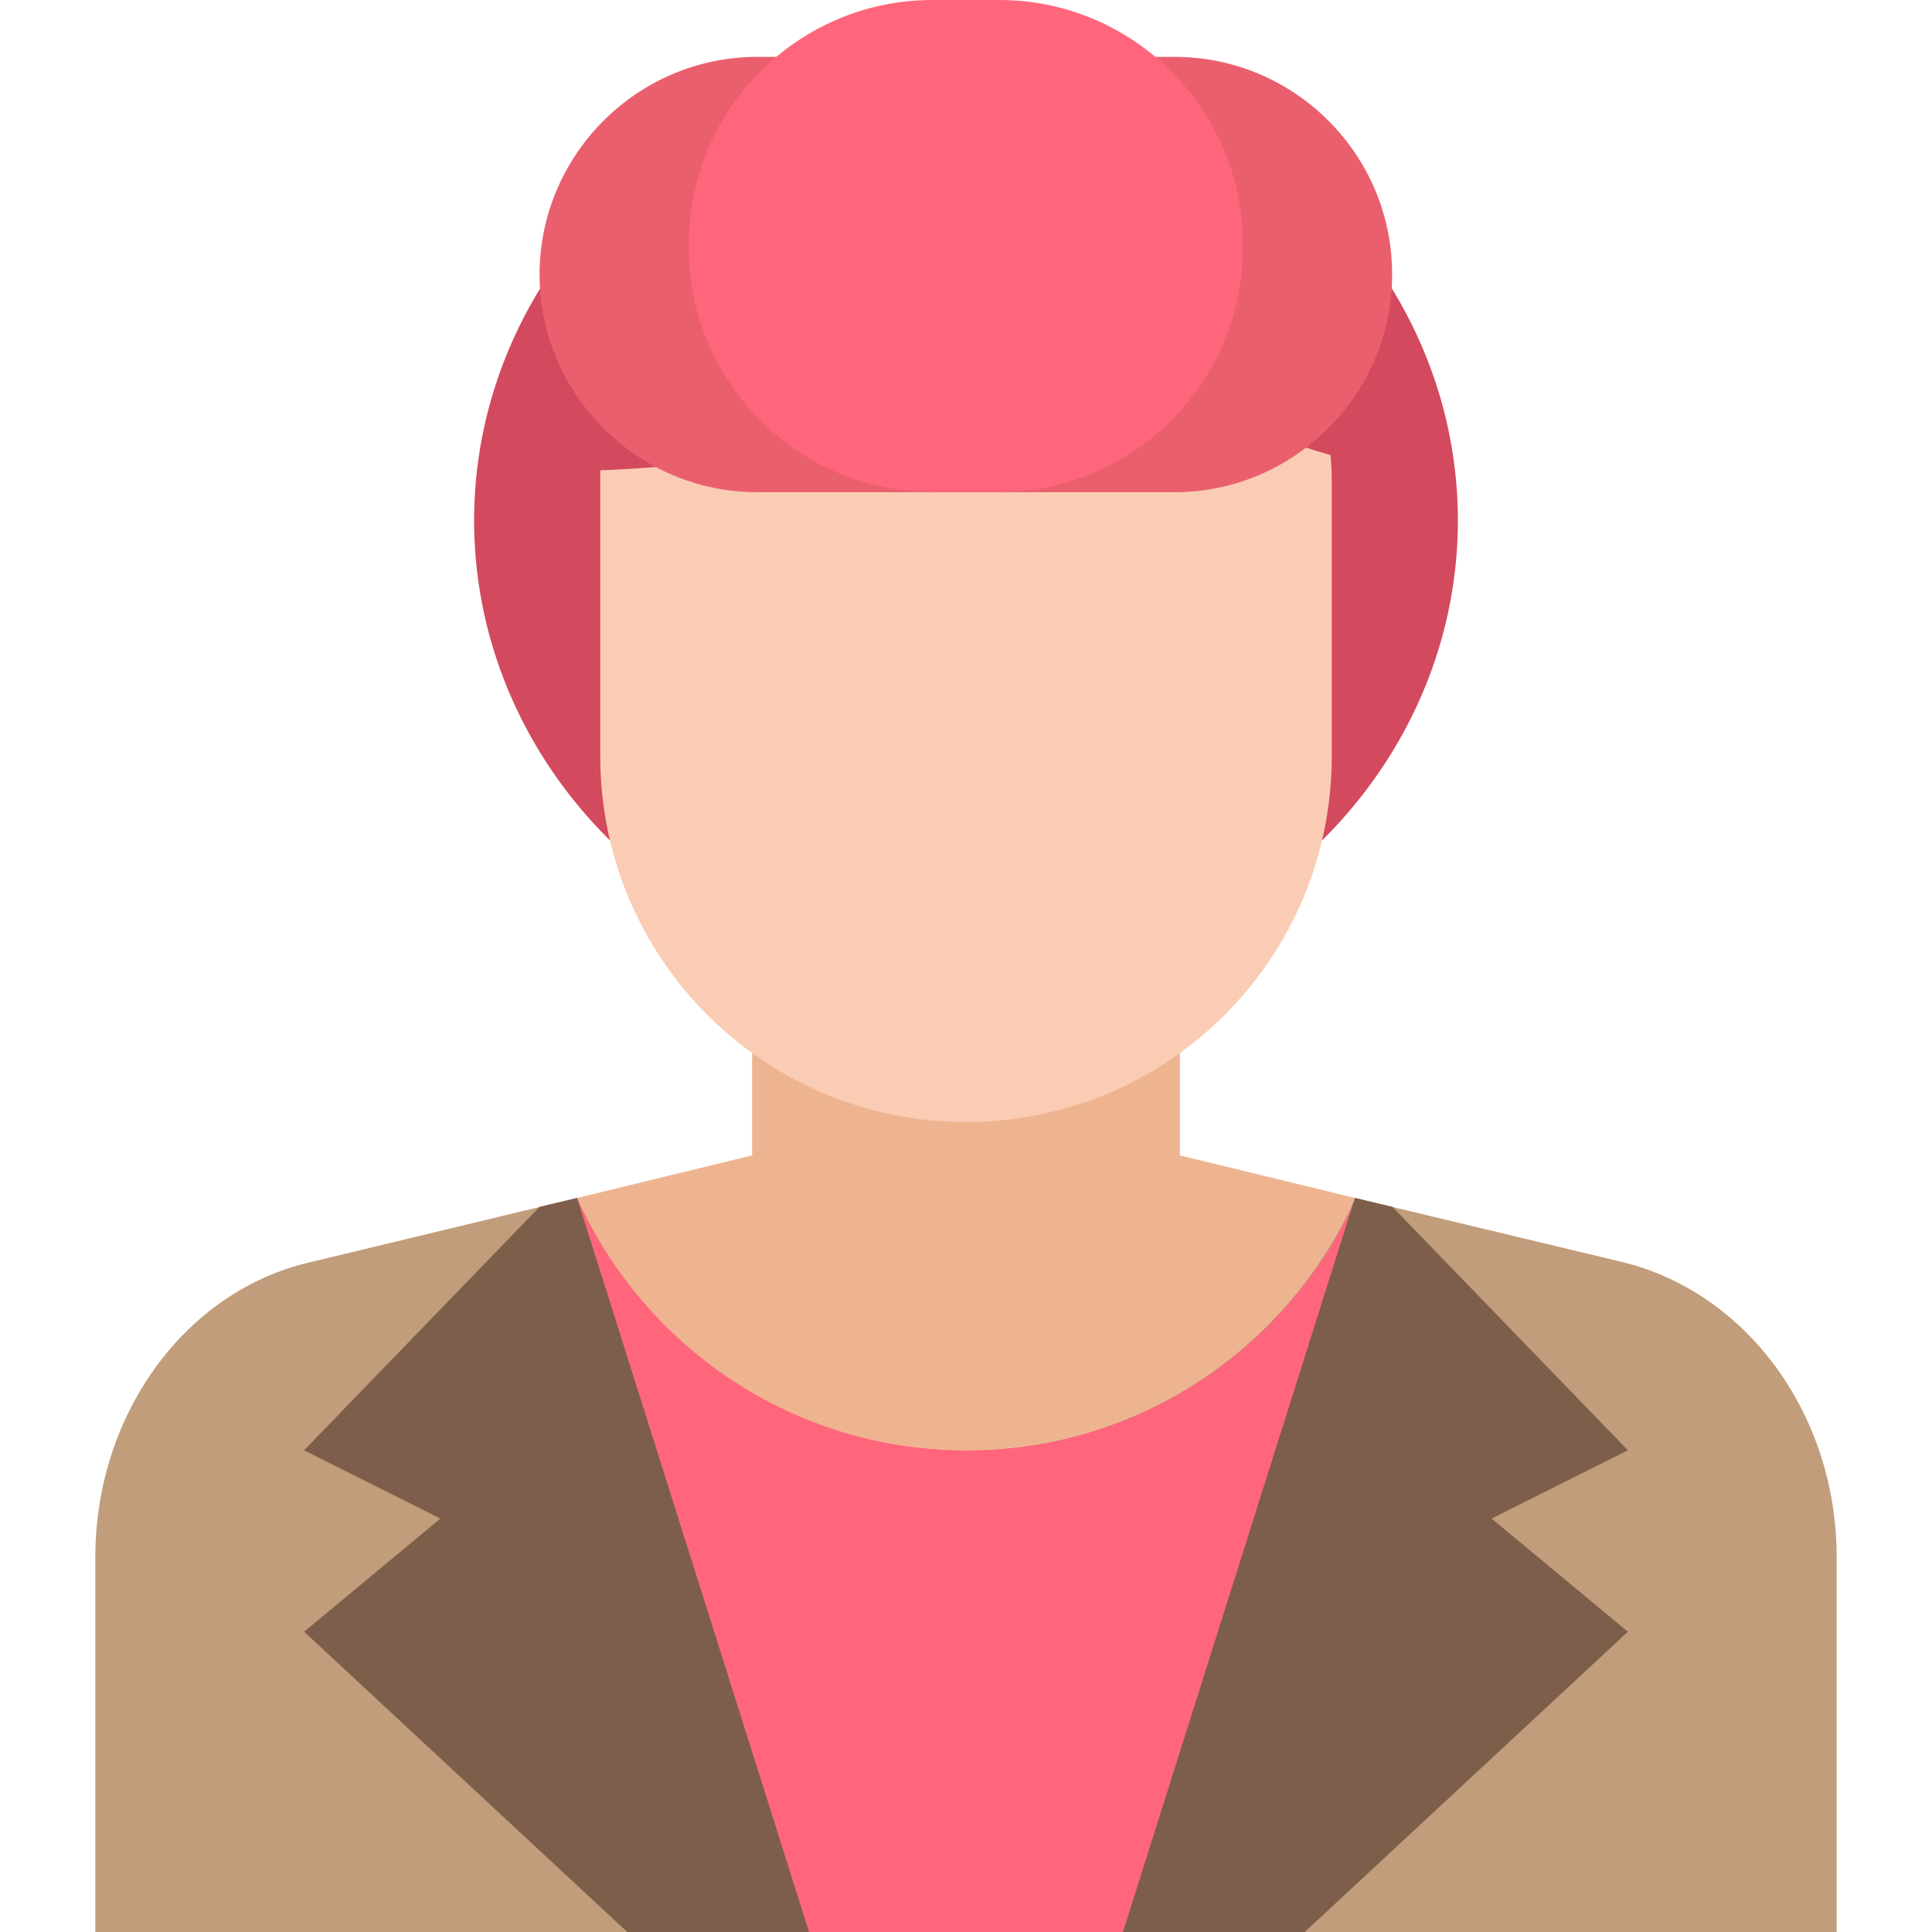
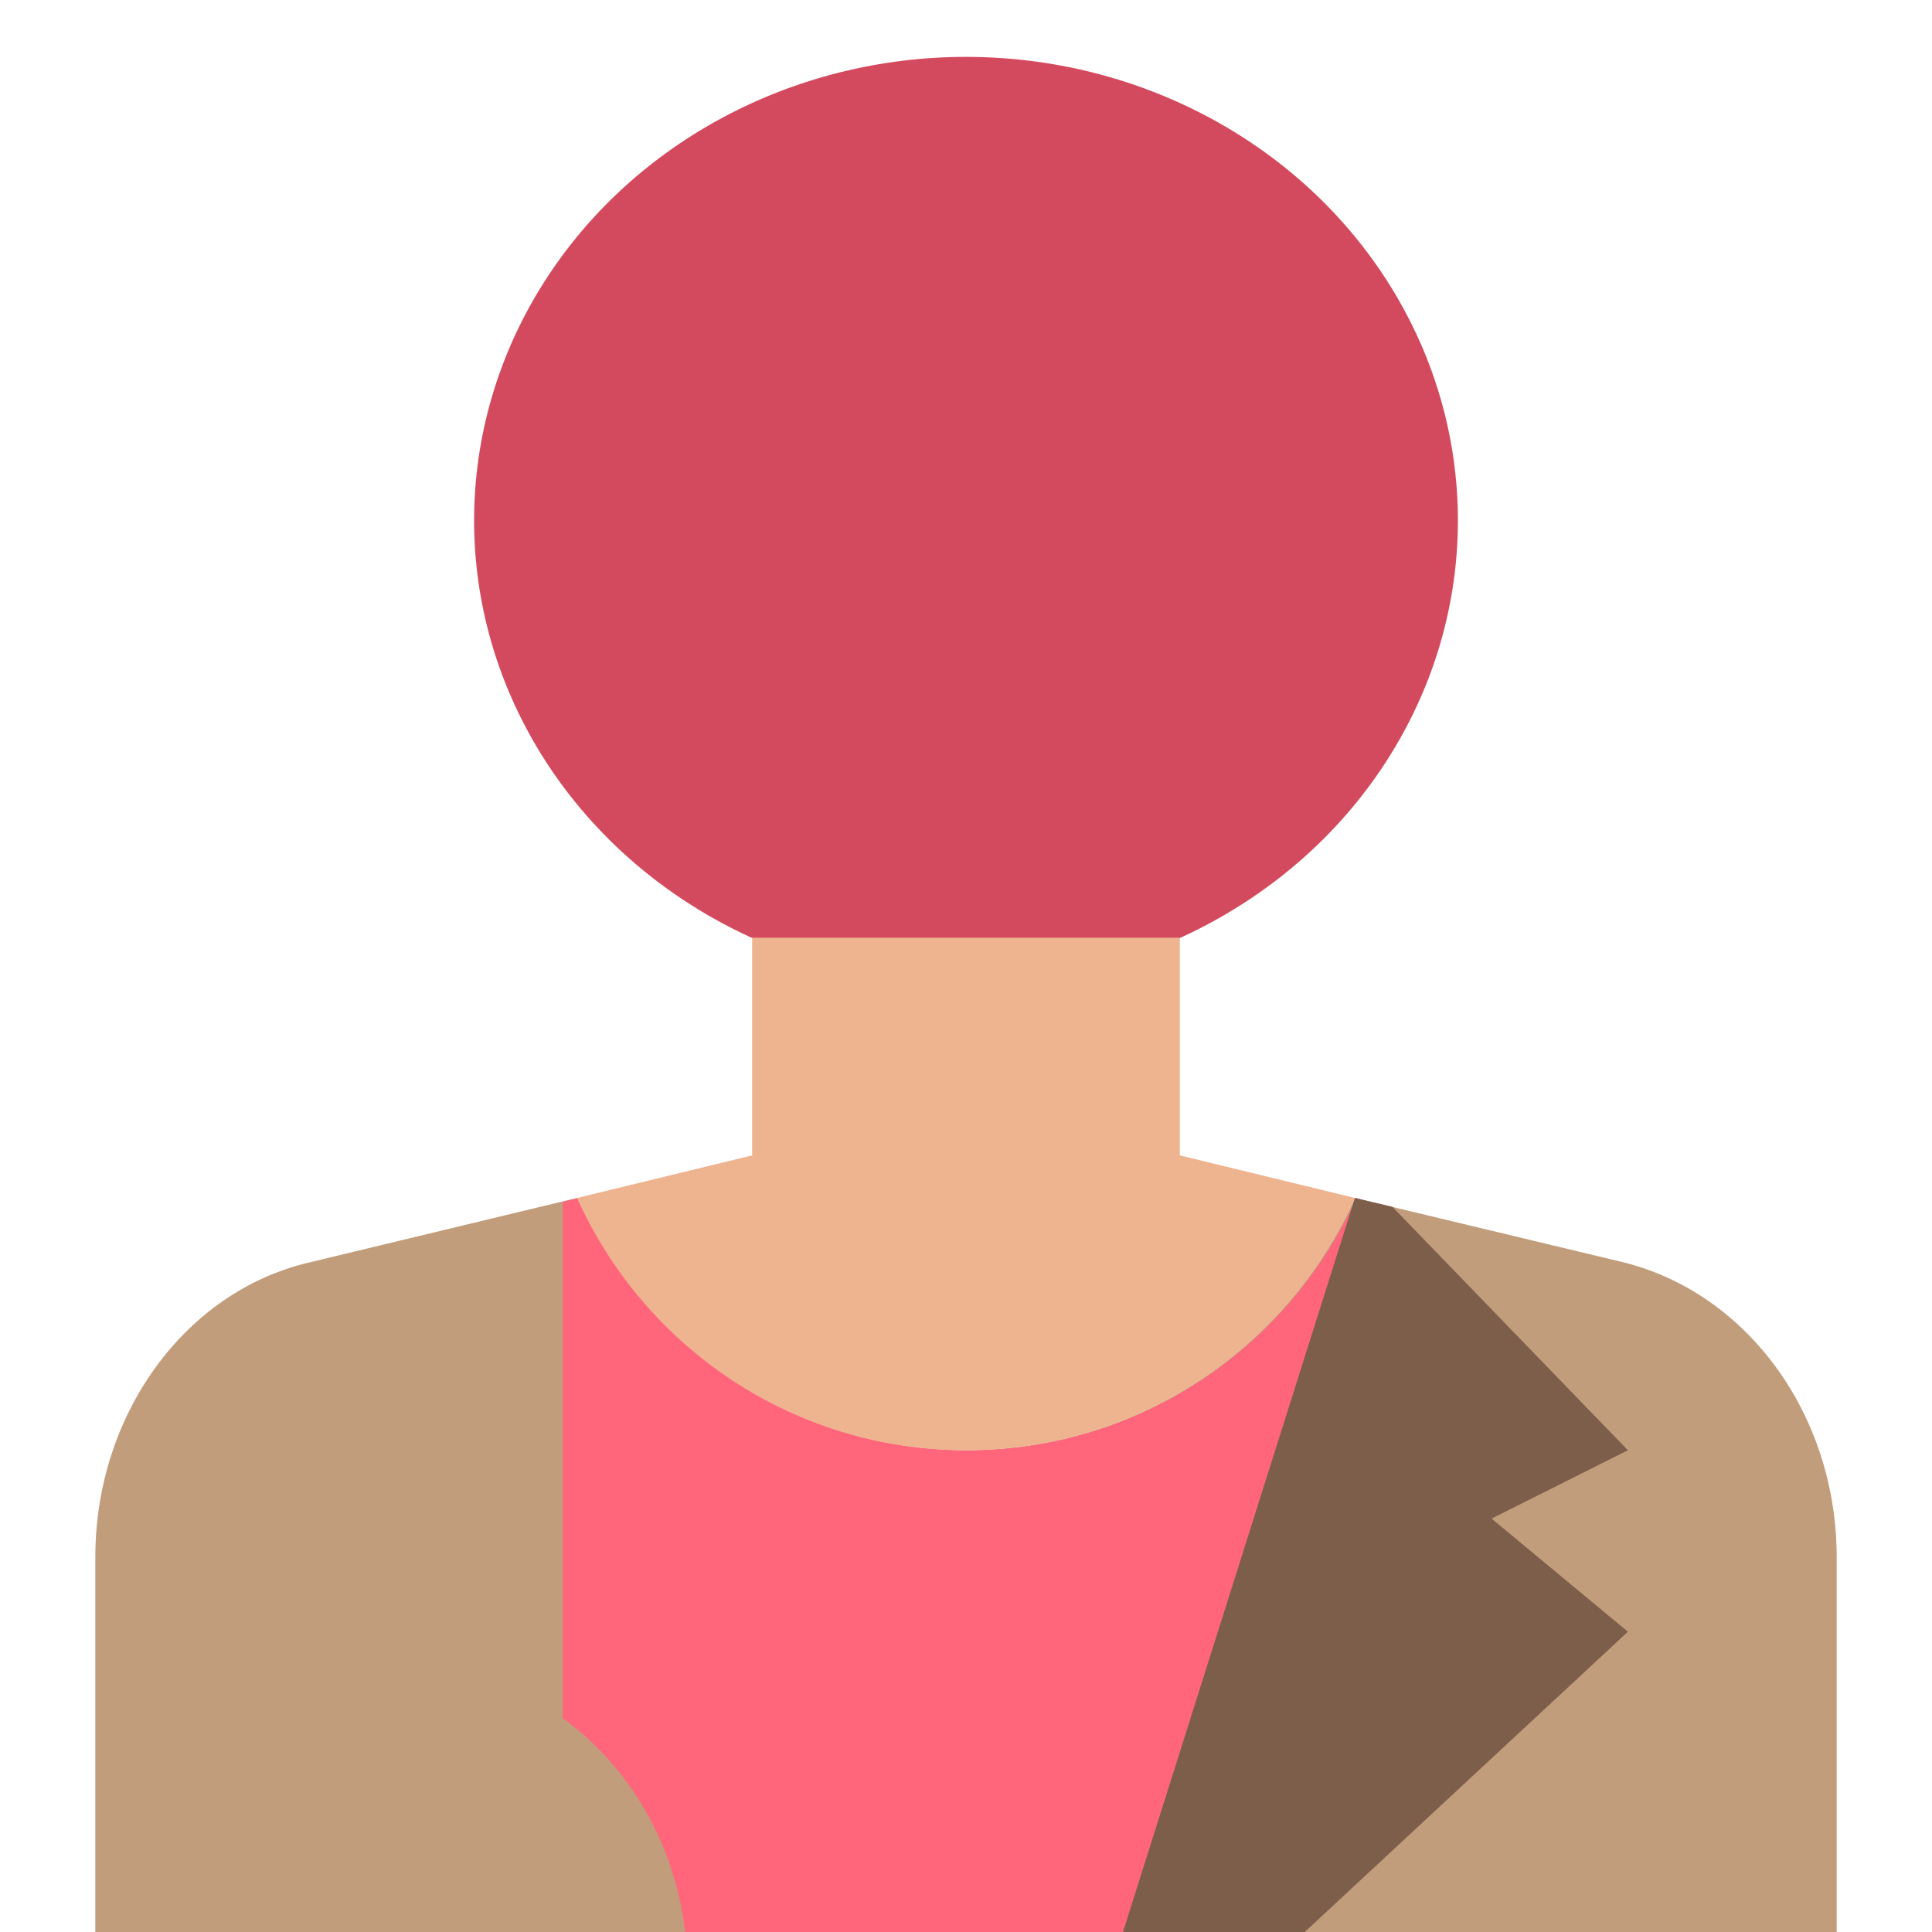
<svg xmlns="http://www.w3.org/2000/svg" height="800px" width="800px" version="1.1" id="Layer_1" viewBox="0 0 393.051 393.051" xml:space="preserve">
  <path style="fill:#C19D7B;" d="M330.15,256.776l-54.497-13.059c-13.64,30.384-44.024,51.329-79.127,51.329  c-35.362,0-65.745-21.204-79.127-51.329L62.901,256.84c-25.406,5.947-43.507,31.095-43.507,59.927v76.283h354.263v-76.283  C373.657,287.935,355.556,263.046,330.15,256.776z" />
  <path style="fill:#FF667C;" d="M277.463,355.297V244.234l-1.552-0.517c-13.64,30.384-44.024,51.329-79.127,51.329  c-35.362,0-65.745-21.204-79.127-51.329l-3.168,0.776v105.051c13.64,9.956,22.82,25.665,24.889,43.507h116.04  C257.034,378.117,265.438,364.477,277.463,355.297z" />
  <ellipse style="fill:#D34A5E;" cx="196.525" cy="105.891" rx="100.073" ry="94.319" />
  <path style="fill:#EEB490;" d="M240.032,235.055v-44.283h-87.014v44.283l-35.62,8.663c13.64,30.384,44.024,51.329,79.127,51.329  c35.362,0,65.745-21.204,79.127-51.329L240.032,235.055z" />
-   <path style="fill:#FACCB4;" d="M215.661,61.608c-18.101,27.281-66.521,33.034-93.543,34.069c0,1.293,0,2.327,0,3.685v54.497  c0,41.115,33.293,74.408,74.408,74.408s74.408-33.293,74.408-74.408V99.362c0-2.327,0-4.461-0.259-6.788  C238.158,83.588,215.661,61.608,215.661,61.608z" />
-   <path style="fill:#EA5F6E;" d="M238.998,11.572h-84.945c-24.372,0-44.283,19.911-44.283,44.283s19.911,44.283,44.283,44.283h84.881  c24.372,0,44.283-19.911,44.283-44.283C283.281,31.483,263.37,11.572,238.998,11.572z" />
-   <path style="fill:#FF667C;" d="M203.313,0h-13.64c-27.281,0-49.519,22.303-49.519,49.519v1.034  c0,27.281,22.303,49.519,49.519,49.519h13.64c27.281,0,49.519-22.303,49.519-49.519v-1.034C252.832,22.303,230.594,0,203.313,0z" />
  <g>
    <polygon style="fill:#7D5E4A;" points="275.653,243.717 228.461,393.051 265.438,393.051 331.184,331.96 303.451,308.945    331.184,295.046 283.281,245.527  " />
-     <polygon style="fill:#7D5E4A;" points="117.398,243.717 164.59,393.051 127.612,393.051 61.867,331.96 89.6,308.945    61.867,295.046 109.77,245.527  " />
  </g>
</svg>